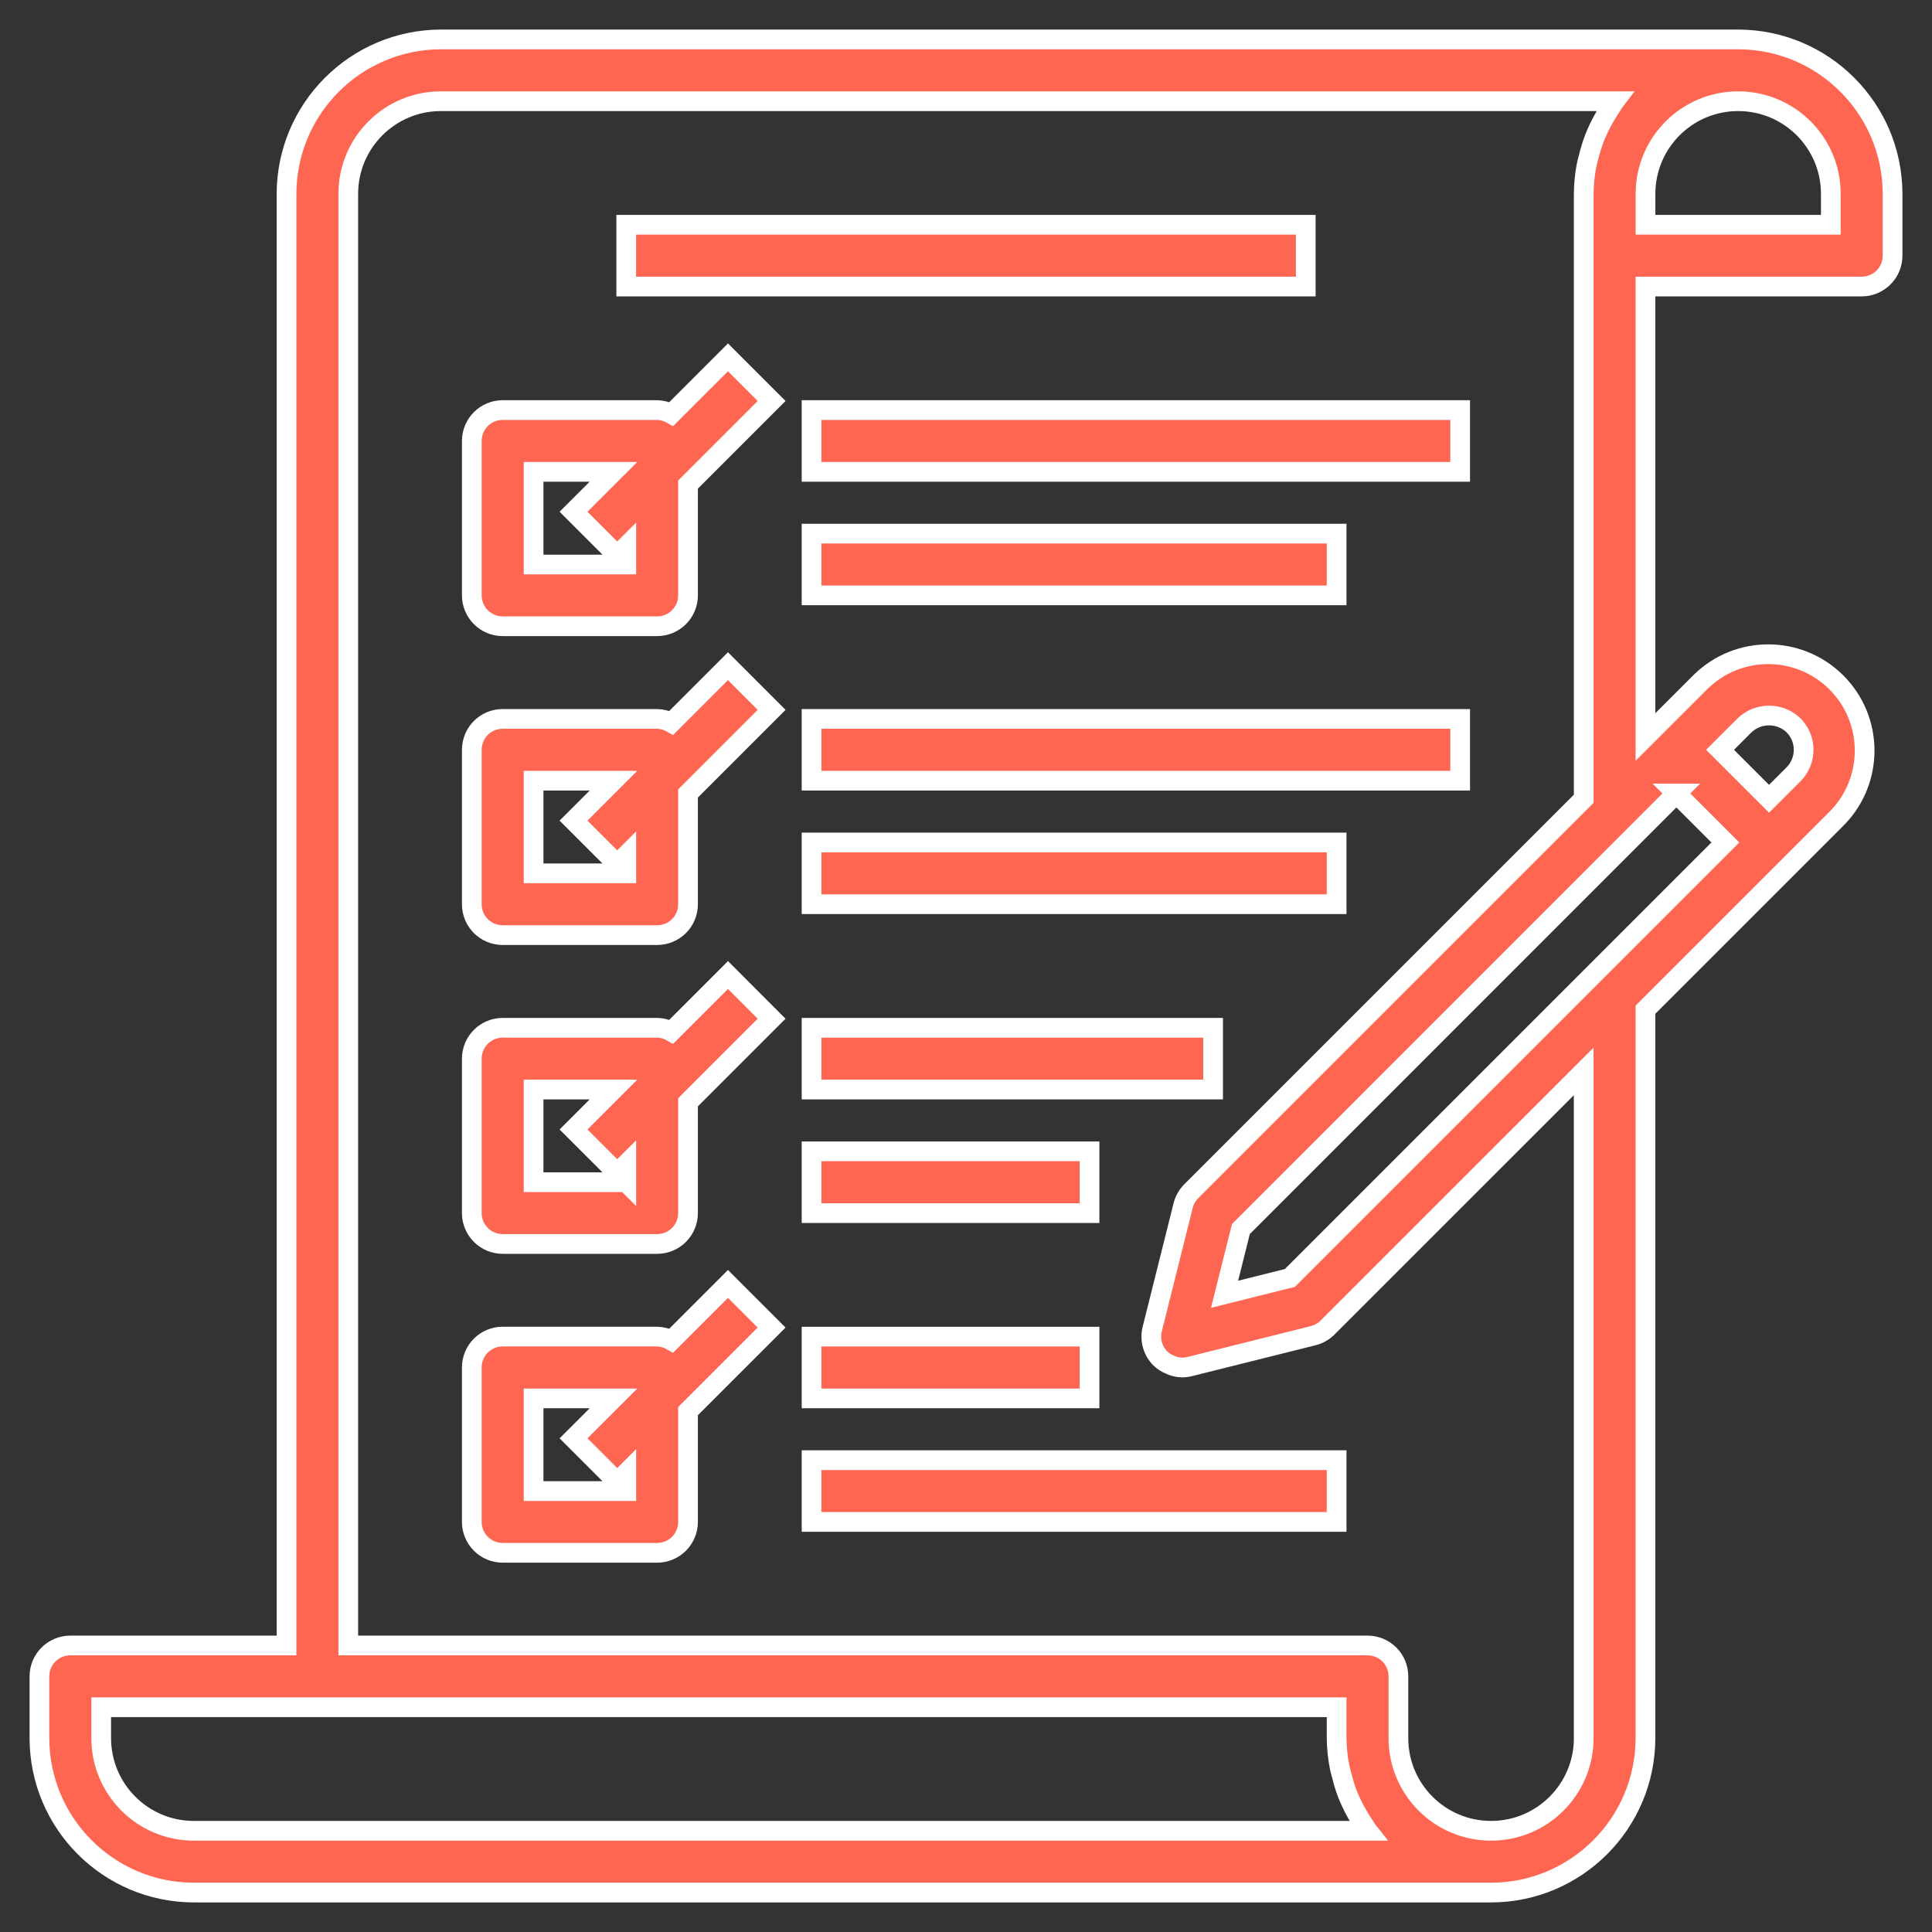
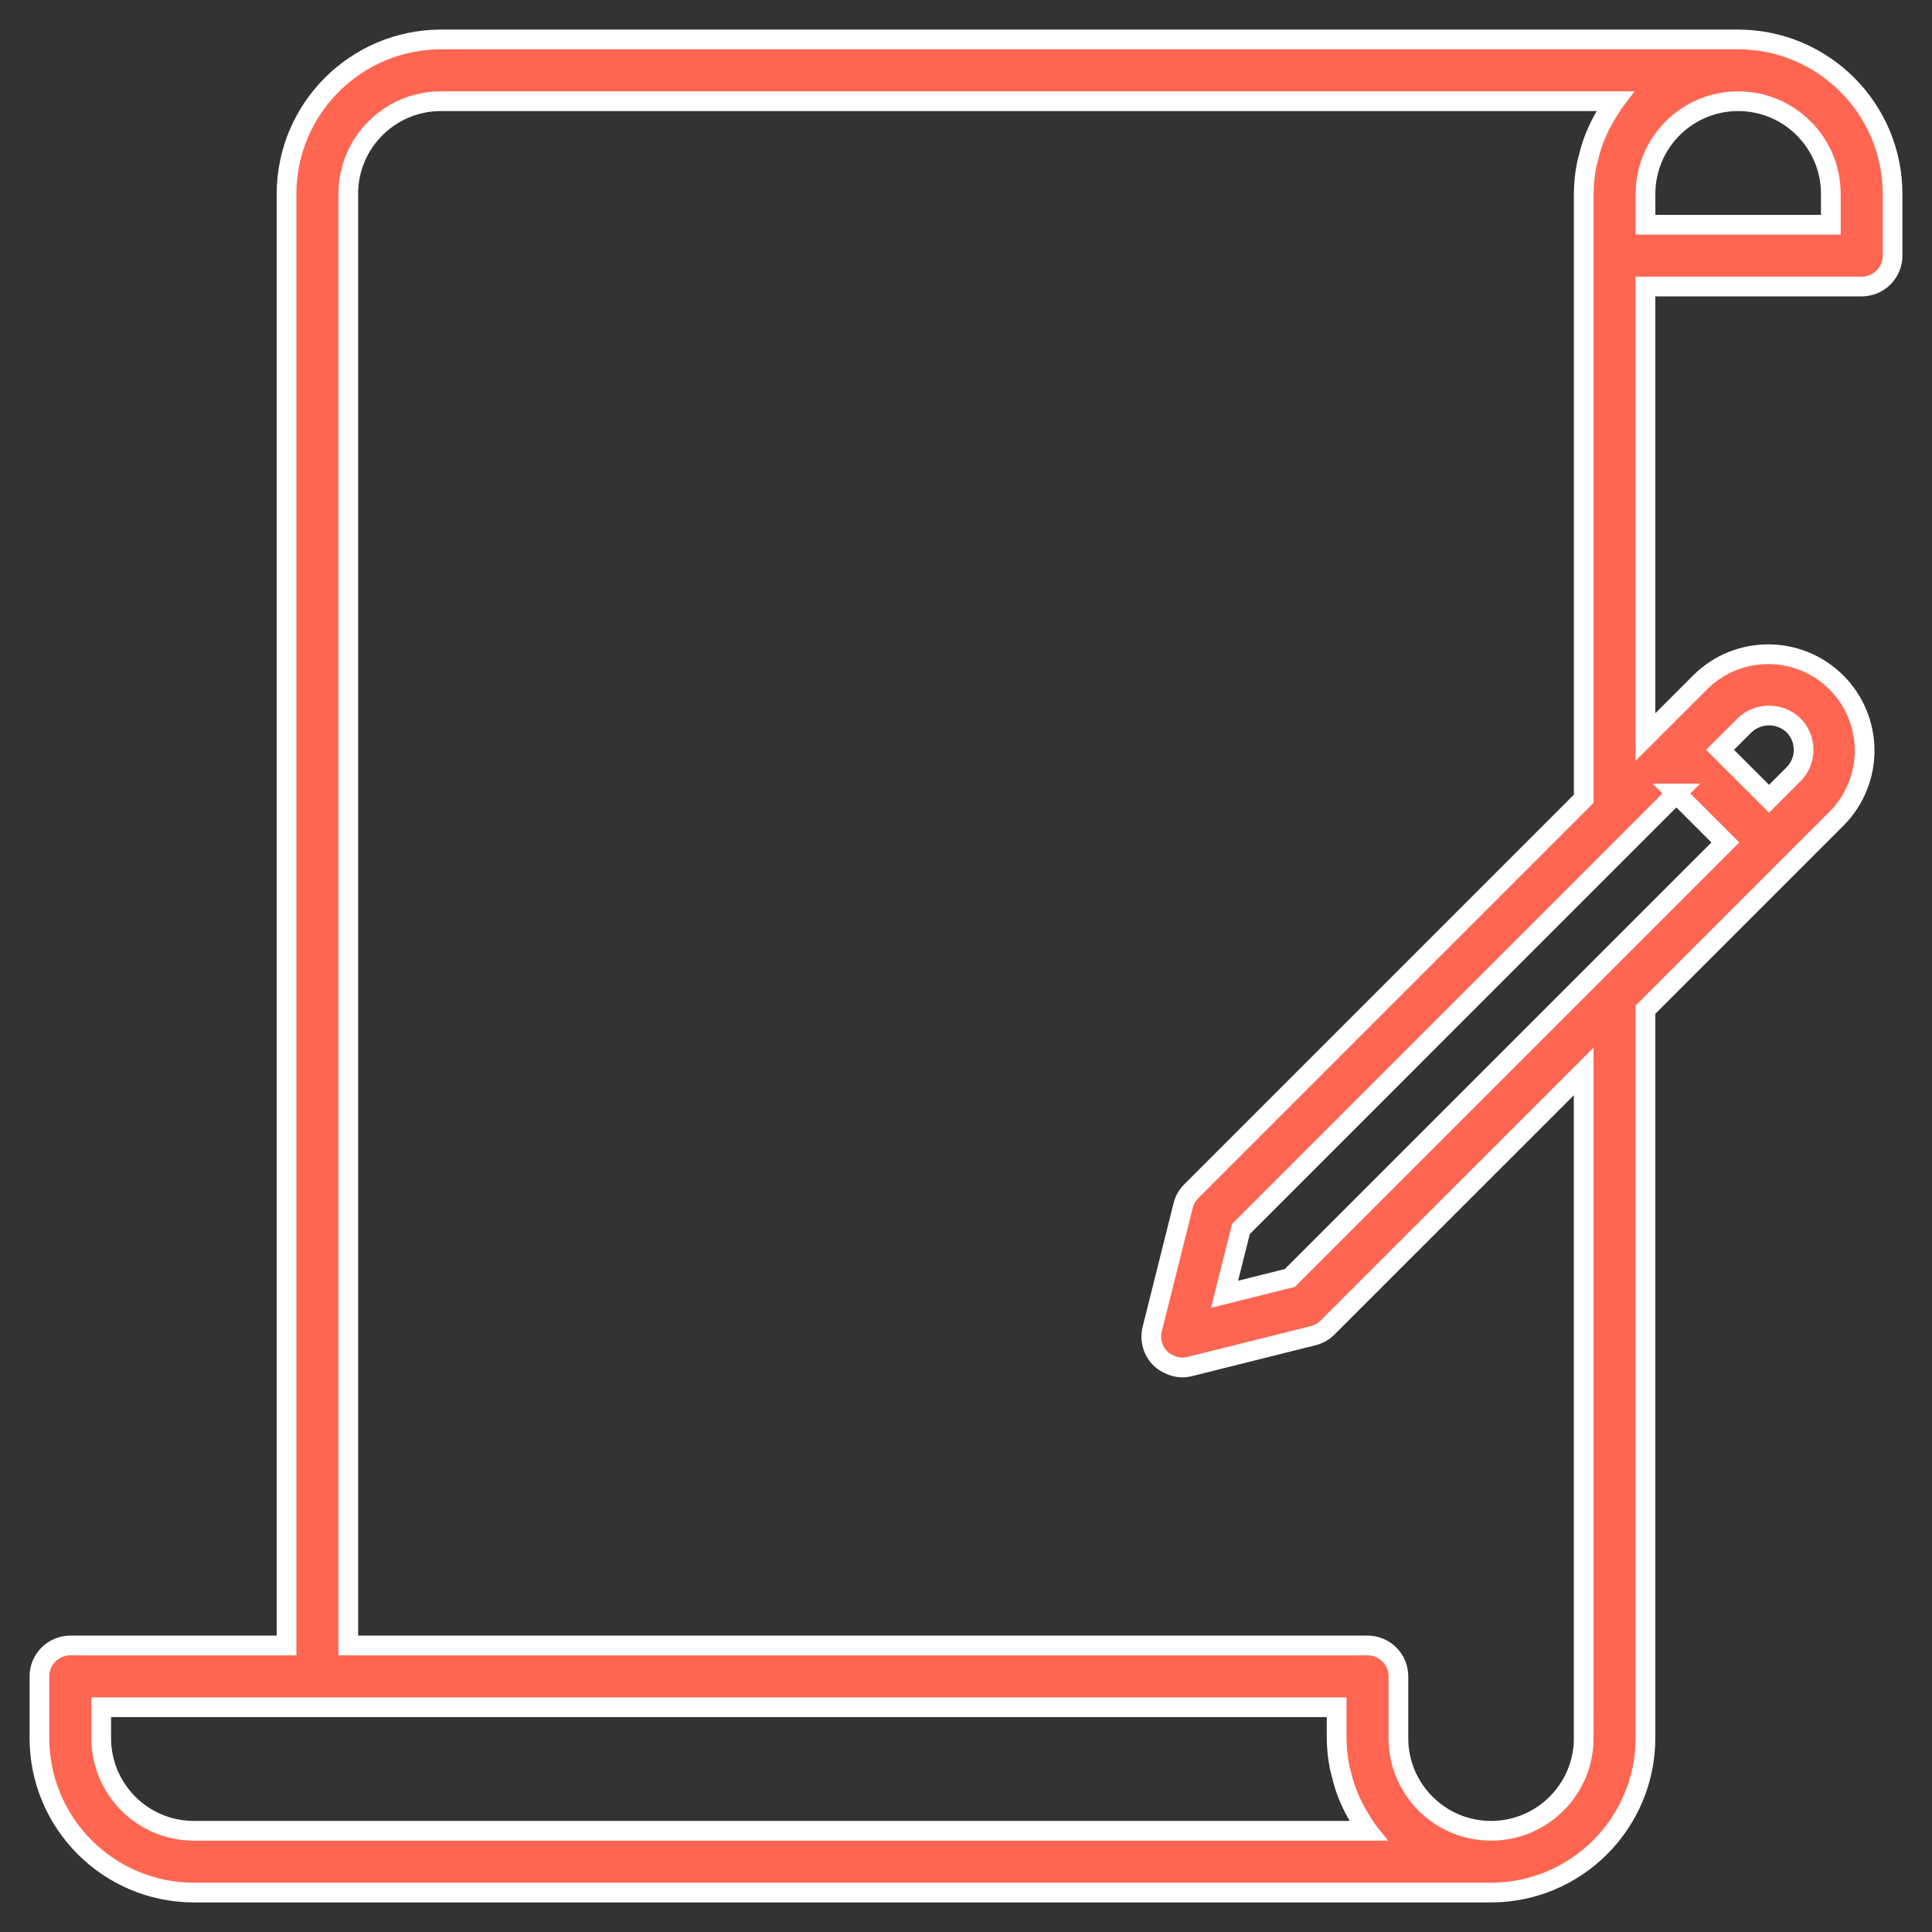
<svg xmlns="http://www.w3.org/2000/svg" width="49px" height="49px" viewBox="0 0 49 49" version="1.1">
  <rect x="0" y="0" width="49" height="49" fill="#333333" stroke="none" />
  <title>group-41</title>
  <g id="Page-1" stroke="none" stroke-width="1" fill="none" fill-rule="evenodd">
    <g id="group-41" transform="translate(1, 1)" fill="#FE6652" fill-rule="nonzero" stroke="#FFFFFF" stroke-width="0.5">
      <path d="M43.083,0 L10.183,0 C8.022,0.005 6.271,1.756 6.267,3.917 L6.267,40.733 L0.783,40.733 C0.575,40.733 0.376,40.816 0.229,40.963 C0.082,41.11 0,41.309 0,41.517 L0,43.083 C0.003,45.245 1.755,46.997 3.917,47 L36.817,47 C38.978,46.996 40.729,45.244 40.733,43.083 L40.733,24.608 L45.596,19.745 C46.531,18.787 46.522,17.255 45.575,16.308 C44.628,15.362 43.096,15.353 42.138,16.288 L40.733,17.692 L40.733,6.267 L46.217,6.267 C46.425,6.267 46.624,6.184 46.771,6.037 C46.918,5.89 47,5.691 47,5.483 L47,3.917 C46.997,1.755 45.245,0.003 43.083,0 Z M3.917,45.433 C2.619,45.433 1.567,44.381 1.567,43.083 L1.567,42.3 L32.9,42.3 L32.9,43.083 C32.902,43.327 32.927,43.571 32.974,43.81 C32.988,43.889 33.011,43.955 33.029,44.028 C33.067,44.188 33.116,44.344 33.174,44.498 C33.262,44.721 33.371,44.936 33.498,45.14 C33.539,45.206 33.577,45.273 33.623,45.335 C33.645,45.368 33.661,45.403 33.685,45.433 L3.917,45.433 L3.917,45.433 Z M39.167,43.083 C39.167,44.381 38.115,45.433 36.817,45.433 C35.519,45.433 34.467,44.381 34.467,43.083 L34.467,41.517 C34.467,41.309 34.385,41.109 34.238,40.962 C34.091,40.815 33.891,40.733 33.683,40.733 L7.833,40.733 L7.833,3.917 C7.833,2.619 8.885,1.567 10.183,1.567 L39.95,1.567 C39.927,1.597 39.91,1.633 39.888,1.665 C39.843,1.727 39.804,1.795 39.764,1.86 C39.68,1.994 39.605,2.132 39.538,2.275 C39.503,2.353 39.47,2.425 39.44,2.502 C39.381,2.656 39.333,2.812 39.294,2.972 C39.276,3.045 39.254,3.116 39.239,3.19 C39.192,3.43 39.169,3.673 39.167,3.917 L39.167,19.259 L29.213,29.213 C29.113,29.313 29.041,29.439 29.007,29.577 L28.223,32.71 C28.156,32.977 28.235,33.259 28.429,33.454 C28.495,33.517 28.573,33.568 28.657,33.604 C28.757,33.654 28.867,33.681 28.979,33.683 L28.983,33.683 C29.047,33.683 29.111,33.675 29.173,33.659 L32.306,32.876 C32.444,32.841 32.57,32.77 32.67,32.669 L39.166,26.174 L39.166,43.084 L39.167,43.083 Z M43.246,17.396 C43.593,17.064 44.141,17.064 44.488,17.396 C44.83,17.739 44.83,18.295 44.488,18.638 L43.867,19.259 L42.624,18.017 L43.246,17.396 L43.246,17.396 Z M41.516,19.124 L42.759,20.367 L31.714,31.412 L30.058,31.826 L30.472,30.171 L41.517,19.124 L41.516,19.124 Z M45.434,4.7 L40.734,4.7 L40.734,3.917 C40.734,2.619 41.786,1.567 43.084,1.567 C44.382,1.567 45.434,2.619 45.434,3.917 L45.434,4.7 Z" id="Shape" />
-       <path d="M14.883,4.7 L32.117,4.7 L32.117,6.267 L14.883,6.267 L14.883,4.7 Z M16.027,9.499 C15.917,9.437 15.793,9.403 15.667,9.4 L11.75,9.4 C11.542,9.4 11.343,9.482 11.196,9.629 C11.049,9.776 10.966,9.975 10.966,10.183 L10.966,14.1 C10.966,14.308 11.049,14.507 11.196,14.654 C11.343,14.801 11.542,14.883 11.75,14.883 L15.666,14.883 C15.874,14.883 16.073,14.801 16.22,14.654 C16.367,14.507 16.45,14.308 16.45,14.1 L16.45,11.29 L18.57,9.17 L17.463,8.063 L16.027,9.499 L16.027,9.499 Z M14.883,13.317 L12.533,13.317 L12.533,10.967 L14.559,10.967 L13.546,11.979 L14.654,13.087 L14.884,12.857 L14.884,13.317 L14.883,13.317 Z M19.583,9.4 L36.033,9.4 L36.033,10.967 L19.583,10.967 L19.583,9.4 Z M19.583,12.534 L32.9,12.534 L32.9,14.1 L19.583,14.1 L19.583,12.534 Z M16.027,17.332 C15.917,17.27 15.793,17.236 15.667,17.233 L11.75,17.233 C11.542,17.233 11.342,17.315 11.195,17.462 C11.048,17.609 10.966,17.809 10.966,18.017 L10.966,21.933 C10.966,22.141 11.048,22.341 11.195,22.488 C11.342,22.635 11.542,22.717 11.75,22.717 L15.666,22.717 C15.874,22.717 16.074,22.635 16.221,22.488 C16.368,22.341 16.45,22.141 16.45,21.933 L16.45,19.124 L18.57,17.004 L17.463,15.896 L16.027,17.332 L16.027,17.332 Z M14.883,21.15 L12.533,21.15 L12.533,18.8 L14.559,18.8 L13.546,19.813 L14.654,20.92 L14.884,20.69 L14.884,21.15 L14.883,21.15 Z M19.583,17.233 L36.033,17.233 L36.033,18.8 L19.583,18.8 L19.583,17.233 Z M19.583,20.367 L32.9,20.367 L32.9,21.933 L19.583,21.933 L19.583,20.367 Z M16.027,25.165 C15.917,25.103 15.793,25.069 15.667,25.067 L11.75,25.067 C11.542,25.067 11.343,25.149 11.196,25.296 C11.049,25.443 10.966,25.642 10.966,25.85 L10.966,29.767 C10.966,29.975 11.049,30.174 11.196,30.321 C11.343,30.468 11.542,30.55 11.75,30.55 L15.666,30.55 C15.874,30.55 16.073,30.468 16.22,30.321 C16.367,30.174 16.45,29.975 16.45,29.767 L16.45,26.957 L18.57,24.837 L17.463,23.729 L16.027,25.165 L16.027,25.165 Z M14.883,28.983 L12.533,28.983 L12.533,26.633 L14.559,26.633 L13.546,27.646 L14.654,28.753 L14.884,28.524 L14.884,28.984 L14.883,28.983 Z M19.583,25.067 L29.767,25.067 L29.767,26.633 L19.583,26.633 L19.583,25.067 Z M19.583,28.2 L26.633,28.2 L26.633,29.767 L19.583,29.767 L19.583,28.2 Z M16.027,32.999 C15.917,32.936 15.793,32.902 15.667,32.899 L11.75,32.899 C11.542,32.899 11.342,32.981 11.195,33.128 C11.048,33.275 10.966,33.475 10.966,33.683 L10.966,37.6 C10.966,37.808 11.049,38.007 11.196,38.154 C11.343,38.301 11.542,38.383 11.75,38.383 L15.666,38.383 C15.874,38.383 16.073,38.301 16.22,38.154 C16.367,38.007 16.45,37.808 16.45,37.6 L16.45,34.79 L18.57,32.67 L17.463,31.563 L16.027,32.999 Z M14.883,36.817 L12.533,36.817 L12.533,34.467 L14.559,34.467 L13.546,35.479 L14.654,36.587 L14.884,36.357 L14.884,36.817 L14.883,36.817 Z M19.583,32.9 L26.633,32.9 L26.633,34.467 L19.583,34.467 L19.583,32.9 Z M19.583,36.033 L32.9,36.033 L32.9,37.6 L19.583,37.6 L19.583,36.033 Z" id="Shape" />
    </g>
  </g>
</svg>